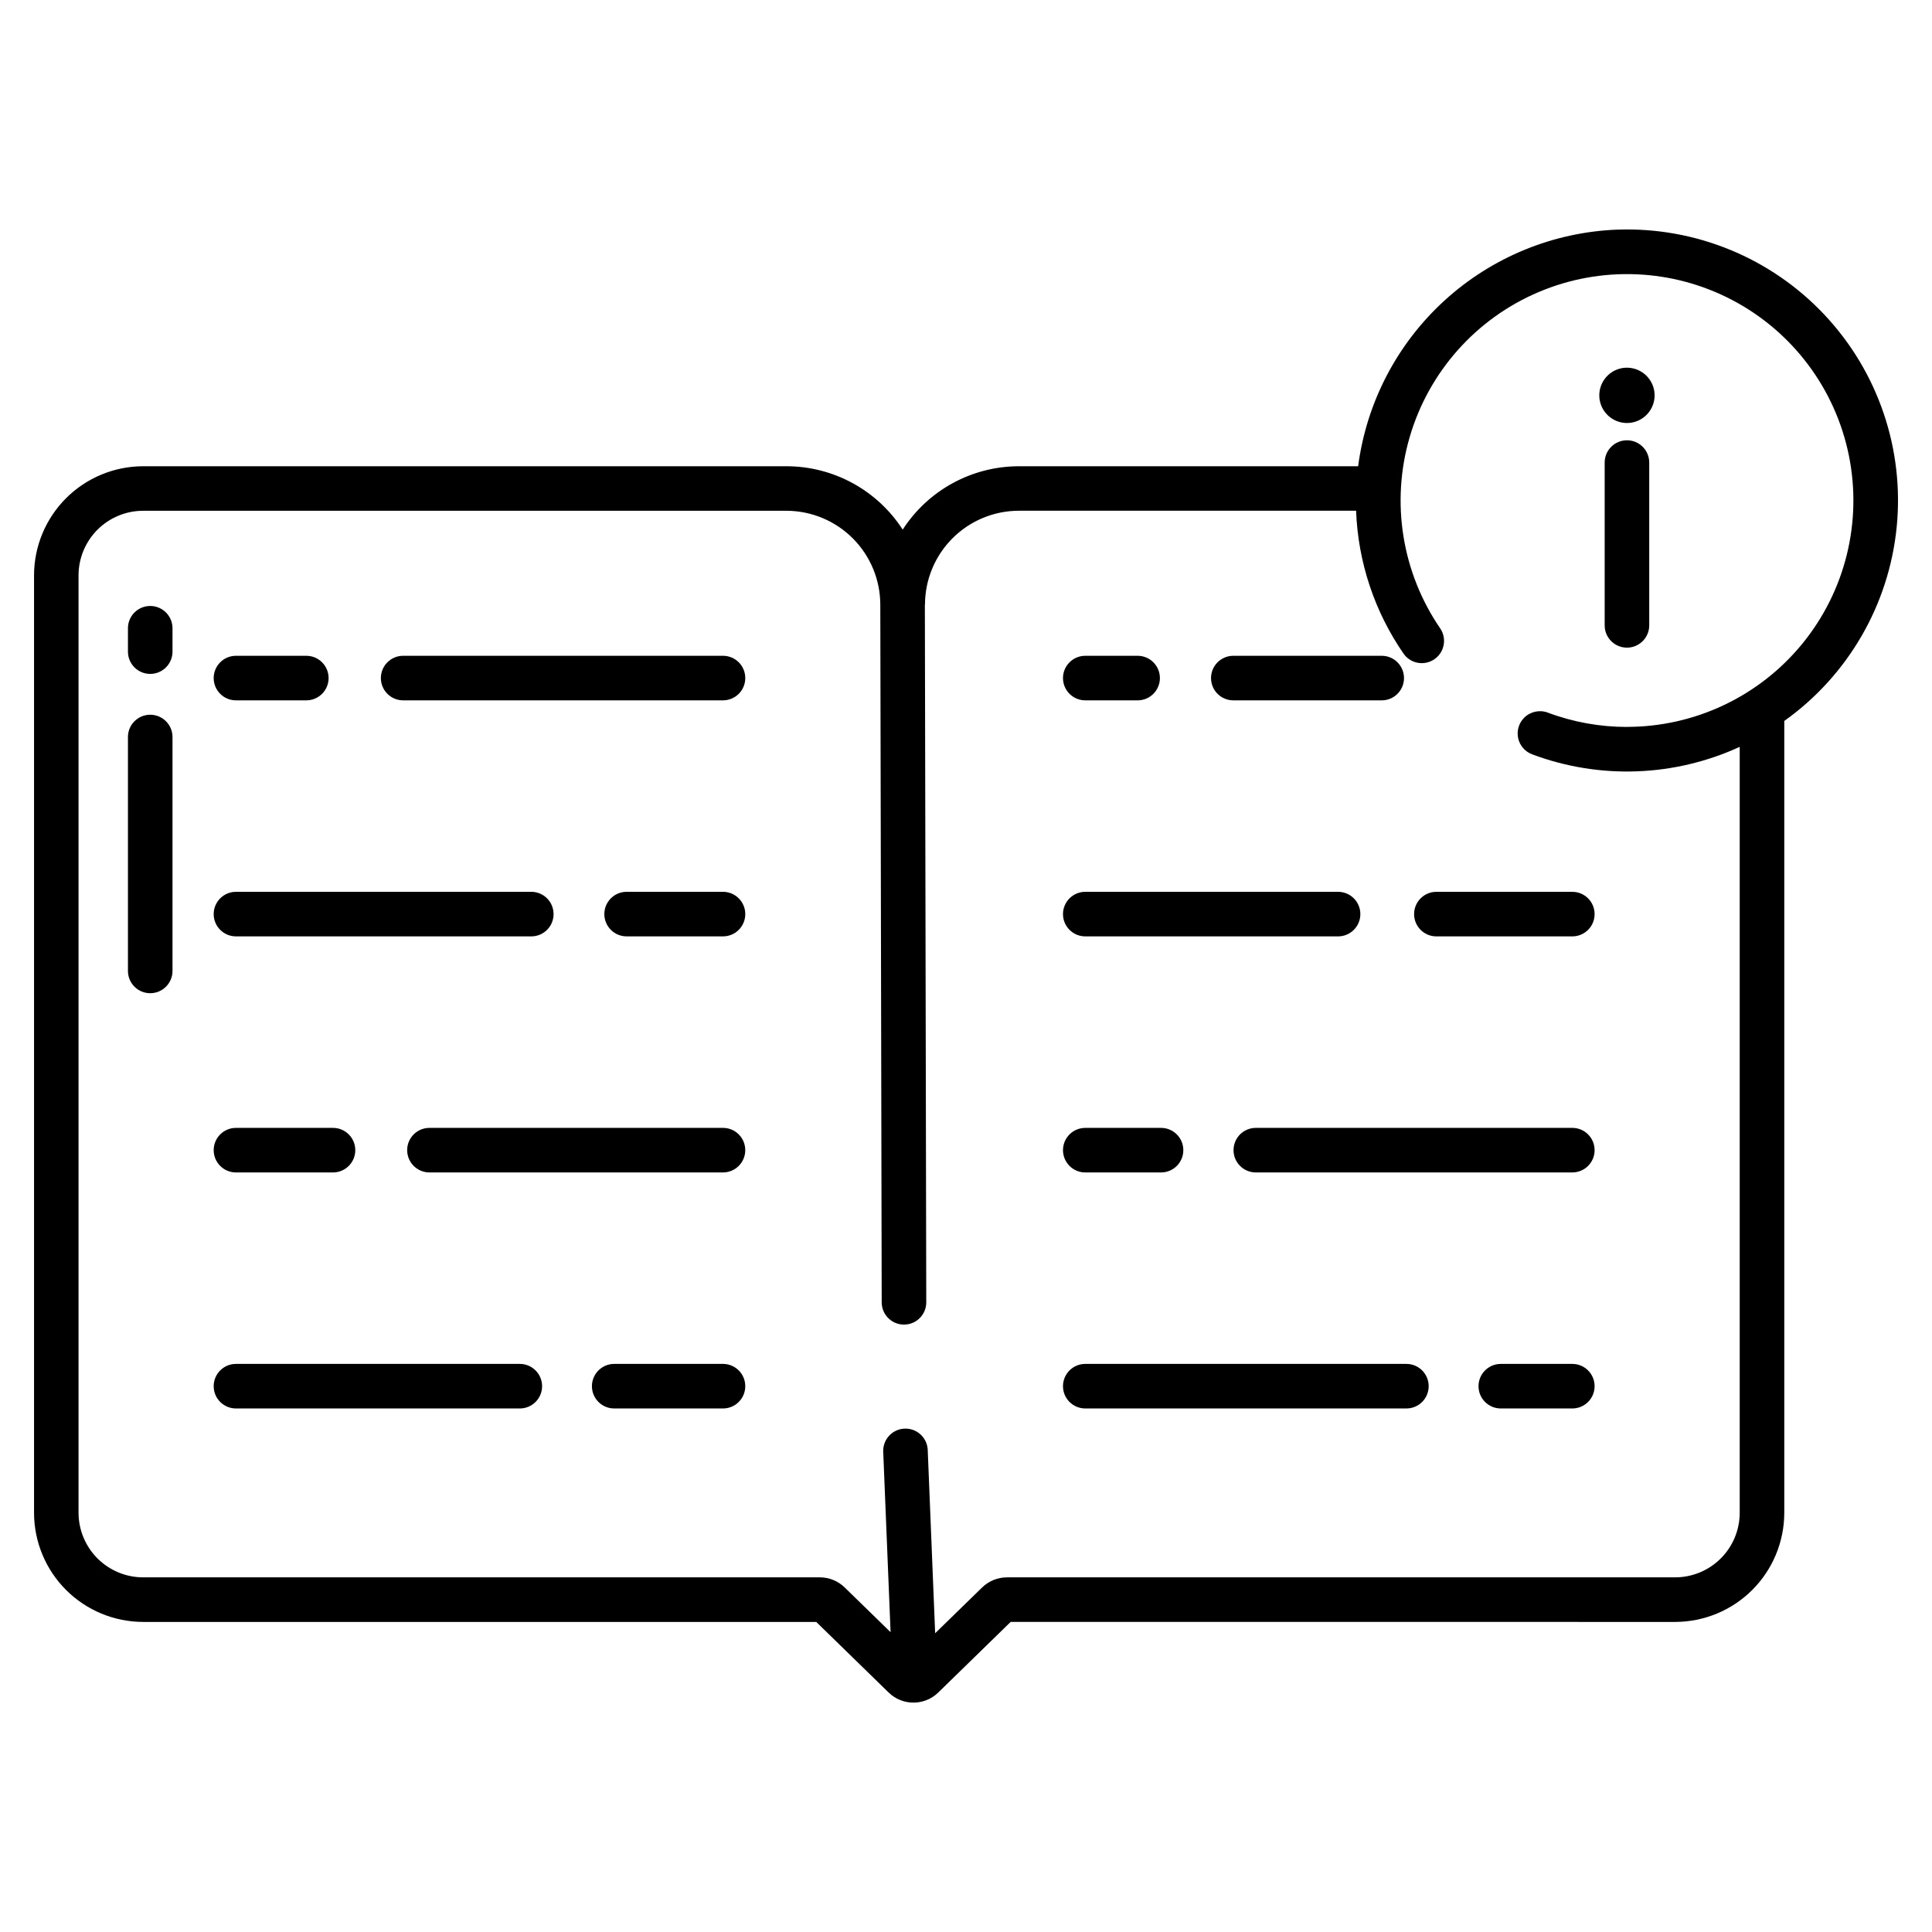
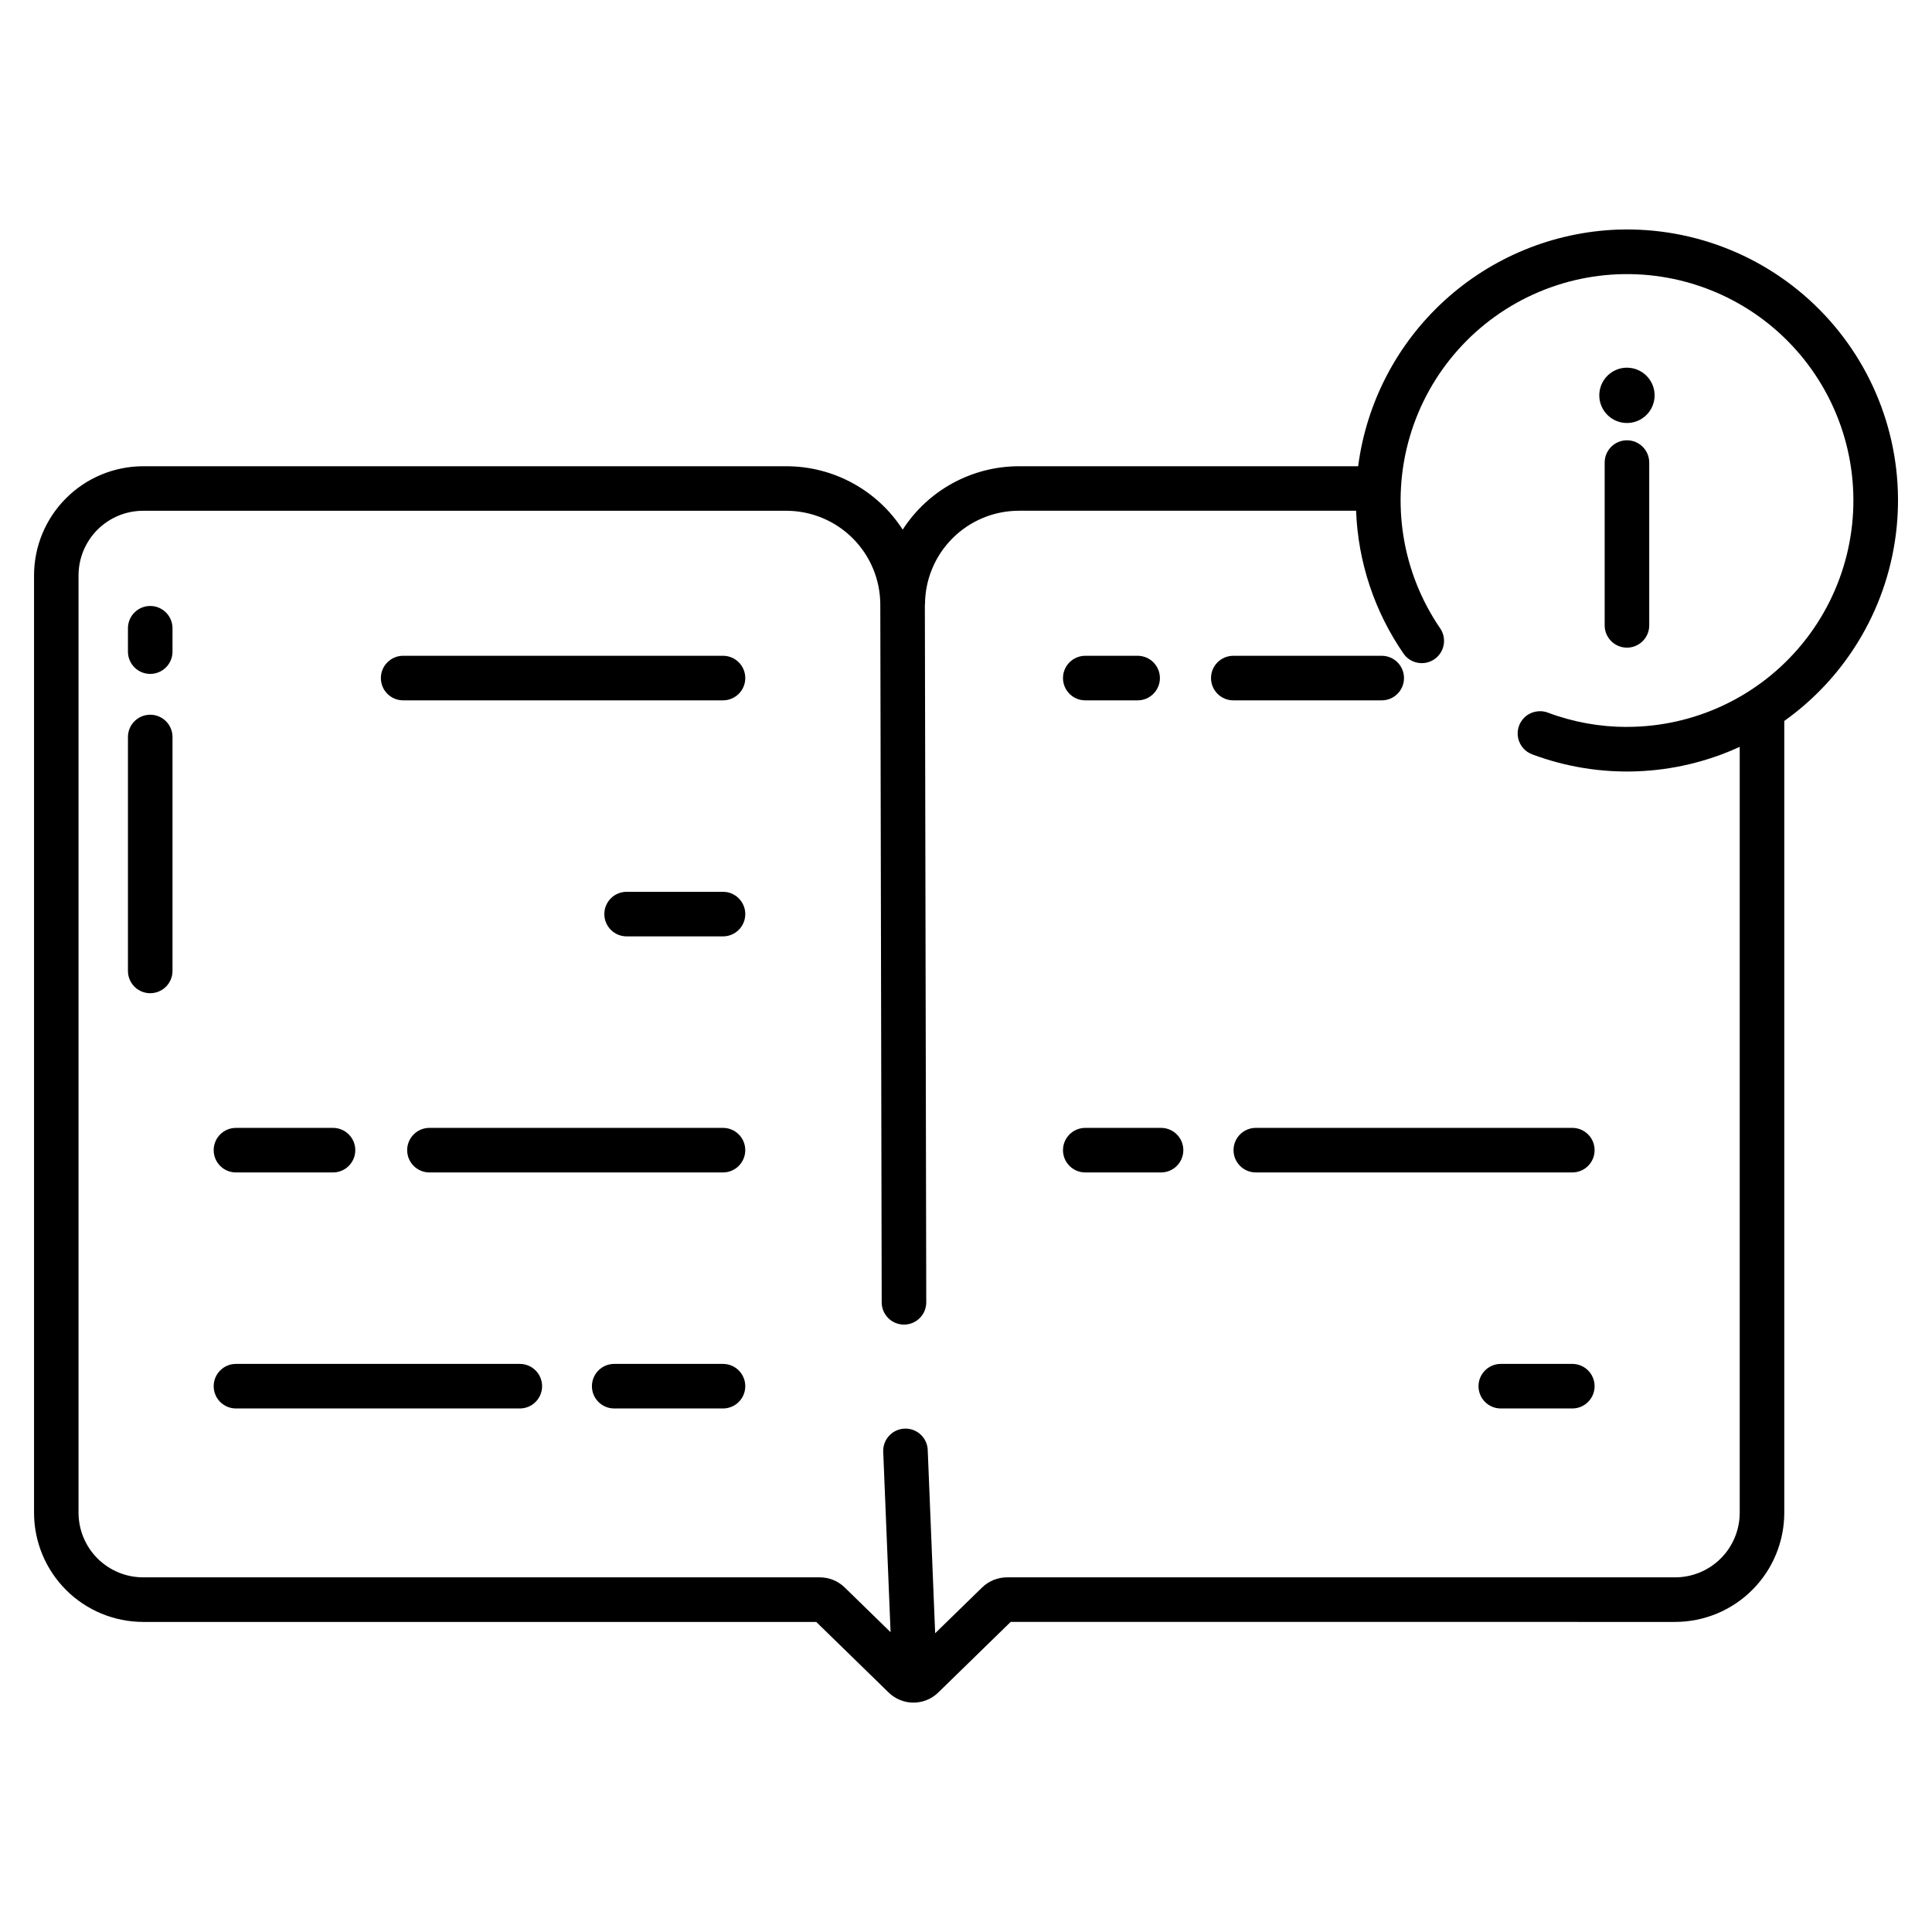
<svg xmlns="http://www.w3.org/2000/svg" fill="#000000" width="800px" height="800px" version="1.1" viewBox="144 144 512 512">
  <g>
    <path d="m335.6 317.79h-84.762c-3.258 0-5.902 2.644-5.902 5.906 0 3.262 2.644 5.902 5.902 5.902h84.762c3.262 0 5.906-2.641 5.906-5.902 0-3.262-2.644-5.906-5.906-5.906z" />
-     <path d="m206.53 329.6h18.645c3.262 0 5.906-2.641 5.906-5.902 0-3.262-2.644-5.906-5.906-5.906h-18.645c-3.258 0-5.902 2.644-5.902 5.906 0 3.262 2.644 5.902 5.902 5.902z" />
    <path d="m335.6 380.34h-25.539c-3.262 0-5.906 2.644-5.906 5.906 0 3.258 2.644 5.902 5.906 5.902h25.543c3.258 0 5.902-2.644 5.902-5.902 0-3.262-2.644-5.906-5.902-5.906z" />
-     <path d="m206.53 392.15h78.27c3.258 0 5.902-2.644 5.902-5.902 0-3.262-2.644-5.906-5.902-5.906h-78.27c-3.258 0-5.902 2.644-5.902 5.906 0 3.258 2.644 5.902 5.902 5.902z" />
    <path d="m335.6 442.9h-77.793c-3.258 0-5.902 2.641-5.902 5.902 0 3.262 2.644 5.906 5.902 5.906h77.793c3.258 0 5.902-2.644 5.902-5.906 0-3.262-2.644-5.902-5.902-5.902z" />
    <path d="m206.53 454.71h25.719c3.262 0 5.906-2.644 5.906-5.906 0-3.262-2.644-5.902-5.906-5.902h-25.719c-3.258 0-5.902 2.641-5.902 5.902 0 3.262 2.644 5.906 5.902 5.906z" />
    <path d="m335.6 505.45h-28.832 0.004c-3.262 0-5.906 2.644-5.906 5.906s2.644 5.902 5.906 5.902h28.832-0.004c3.262 0 5.906-2.641 5.906-5.902s-2.644-5.906-5.906-5.906z" />
    <path d="m281.76 505.45h-75.23c-3.258 0-5.902 2.644-5.902 5.906s2.644 5.902 5.902 5.902h75.23c3.258 0 5.902-2.641 5.902-5.902s-2.644-5.906-5.902-5.906z" />
    <path d="m470.84 329.6h39.332c3.262 0 5.902-2.641 5.902-5.902 0-3.262-2.641-5.906-5.902-5.906h-39.332c-3.262 0-5.906 2.644-5.906 5.906 0 3.262 2.644 5.902 5.906 5.902z" />
    <path d="m431.61 329.6h13.875-0.004c3.262 0 5.906-2.641 5.906-5.902 0-3.262-2.644-5.906-5.906-5.906h-13.875 0.004c-3.262 0-5.906 2.644-5.906 5.906 0 3.262 2.644 5.902 5.906 5.902z" />
-     <path d="m518.75 386.25c0 3.258 2.644 5.902 5.902 5.902h36.027c3.262 0 5.906-2.644 5.906-5.902 0-3.262-2.644-5.906-5.906-5.906h-36.027c-3.258 0-5.902 2.644-5.902 5.906z" />
-     <path d="m431.61 392.15h66.996c3.258 0 5.902-2.644 5.902-5.902 0-3.262-2.644-5.906-5.902-5.906h-66.996c-3.262 0-5.906 2.644-5.906 5.906 0 3.258 2.644 5.902 5.906 5.902z" />
    <path d="m560.68 442.9h-83.875c-3.262 0-5.906 2.641-5.906 5.902 0 3.262 2.644 5.906 5.906 5.906h83.879-0.004c3.262 0 5.906-2.644 5.906-5.906 0-3.262-2.644-5.902-5.906-5.902z" />
    <path d="m431.61 454.71h20.082c3.262 0 5.902-2.644 5.902-5.906 0-3.262-2.641-5.902-5.902-5.902h-20.082c-3.262 0-5.906 2.641-5.906 5.902 0 3.262 2.644 5.906 5.906 5.906z" />
    <path d="m560.68 505.45h-18.957c-3.258 0-5.902 2.644-5.902 5.906s2.644 5.902 5.902 5.902h18.957c3.262 0 5.906-2.641 5.906-5.902s-2.644-5.906-5.906-5.906z" />
-     <path d="m516.71 505.45h-85.102c-3.262 0-5.906 2.644-5.906 5.906s2.644 5.902 5.906 5.902h85.105-0.004c3.262 0 5.906-2.641 5.906-5.902s-2.644-5.906-5.906-5.906z" />
    <path d="m183.81 304.59c-3.262 0-5.902 2.644-5.902 5.906v6.195c0 3.258 2.641 5.902 5.902 5.902s5.906-2.644 5.906-5.902v-6.195c0-3.262-2.644-5.906-5.906-5.906z" />
    <path d="m183.81 333.41c-3.262 0-5.902 2.644-5.902 5.902v61.992c0 3.262 2.641 5.906 5.902 5.906s5.906-2.644 5.906-5.906v-61.992c0-3.258-2.644-5.902-5.906-5.902z" />
    <path d="m575.16 260.68c-3.262 0-5.906 2.641-5.906 5.902v43.148c0 3.262 2.644 5.902 5.906 5.902 3.258 0 5.902-2.641 5.902-5.902v-43.148c0-3.262-2.644-5.902-5.902-5.902z" />
    <path d="m575.16 241.44c-2.965 0-5.637 1.785-6.773 4.527-1.133 2.738-0.508 5.891 1.59 7.984 2.094 2.098 5.246 2.723 7.988 1.59 2.738-1.137 4.523-3.809 4.523-6.773-0.004-4.043-3.285-7.32-7.328-7.328z" />
    <path d="m572.68 204.85c-17.023 0.645-33.266 7.297-45.852 18.777-12.586 11.477-20.703 27.043-22.906 43.934h-89.898c-12.453 0.008-24.051 6.332-30.801 16.793-6.75-10.461-18.348-16.785-30.801-16.793h-170.5c-7.668 0.012-15.016 3.066-20.434 8.488-5.418 5.426-8.465 12.777-8.469 20.441v248.41c0.004 7.664 3.051 15.016 8.469 20.441 5.418 5.422 12.766 8.473 20.434 8.488h178.39l19.156 18.676-0.004-0.004c3.664 3.613 9.551 3.613 13.215 0l19.156-18.676 176.11 0.004c7.668-0.016 15.016-3.066 20.434-8.488 5.422-5.426 8.465-12.777 8.473-20.441v-209.84c16.871-12.02 27.73-30.738 29.785-51.355 2.055-20.613-4.898-41.109-19.07-56.219s-34.184-23.359-54.887-22.629zm2.481 131.8v-0.004c-7.144 0.004-14.234-1.273-20.926-3.777-2.18-0.836-4.644-0.316-6.305 1.324l-0.008 0.008h0.004c-1.422 1.418-2.023 3.465-1.598 5.43 0.43 1.965 1.824 3.574 3.707 4.277 17.867 6.695 37.668 5.981 55.008-1.984v202.97c-0.004 4.535-1.805 8.887-5.008 12.094-3.207 3.211-7.555 5.019-12.094 5.027h-177.07c-2.469 0-4.836 0.965-6.606 2.688l-12.438 12.121-1.961-48.383c-0.031-3.262-2.703-5.879-5.961-5.844-3.262 0.031-5.879 2.699-5.848 5.961l1.957 47.992-12.156-11.852c-1.77-1.719-4.137-2.684-6.606-2.684h-179.34c-4.535-0.008-8.883-1.816-12.09-5.027-3.203-3.211-5.004-7.559-5.008-12.094v-248.41c0.004-4.535 1.805-8.883 5.008-12.094 3.207-3.211 7.555-5.019 12.09-5.027h170.5c6.606 0.012 12.934 2.644 17.602 7.32 4.664 4.676 7.281 11.012 7.277 17.617l0.371 184.89c0.035 3.262 2.703 5.879 5.965 5.844 3.262-0.031 5.879-2.699 5.844-5.961l-0.371-184.84h0.035c0.008-6.598 2.629-12.918 7.293-17.582 4.664-4.664 10.988-7.289 17.586-7.297h89.367c0.504 13.59 4.887 26.754 12.621 37.938 1.875 2.606 5.492 3.231 8.133 1.41 2.644-1.82 3.348-5.422 1.582-8.102-10.195-14.844-13.18-33.484-8.133-50.773 5.047-17.285 17.59-31.395 34.172-38.422 16.578-7.031 35.441-6.242 51.375 2.148 15.934 8.395 27.258 23.5 30.84 41.148s-0.949 35.973-12.348 49.914c-11.402 13.941-28.461 22.027-46.469 22.02z" />
  </g>
</svg>